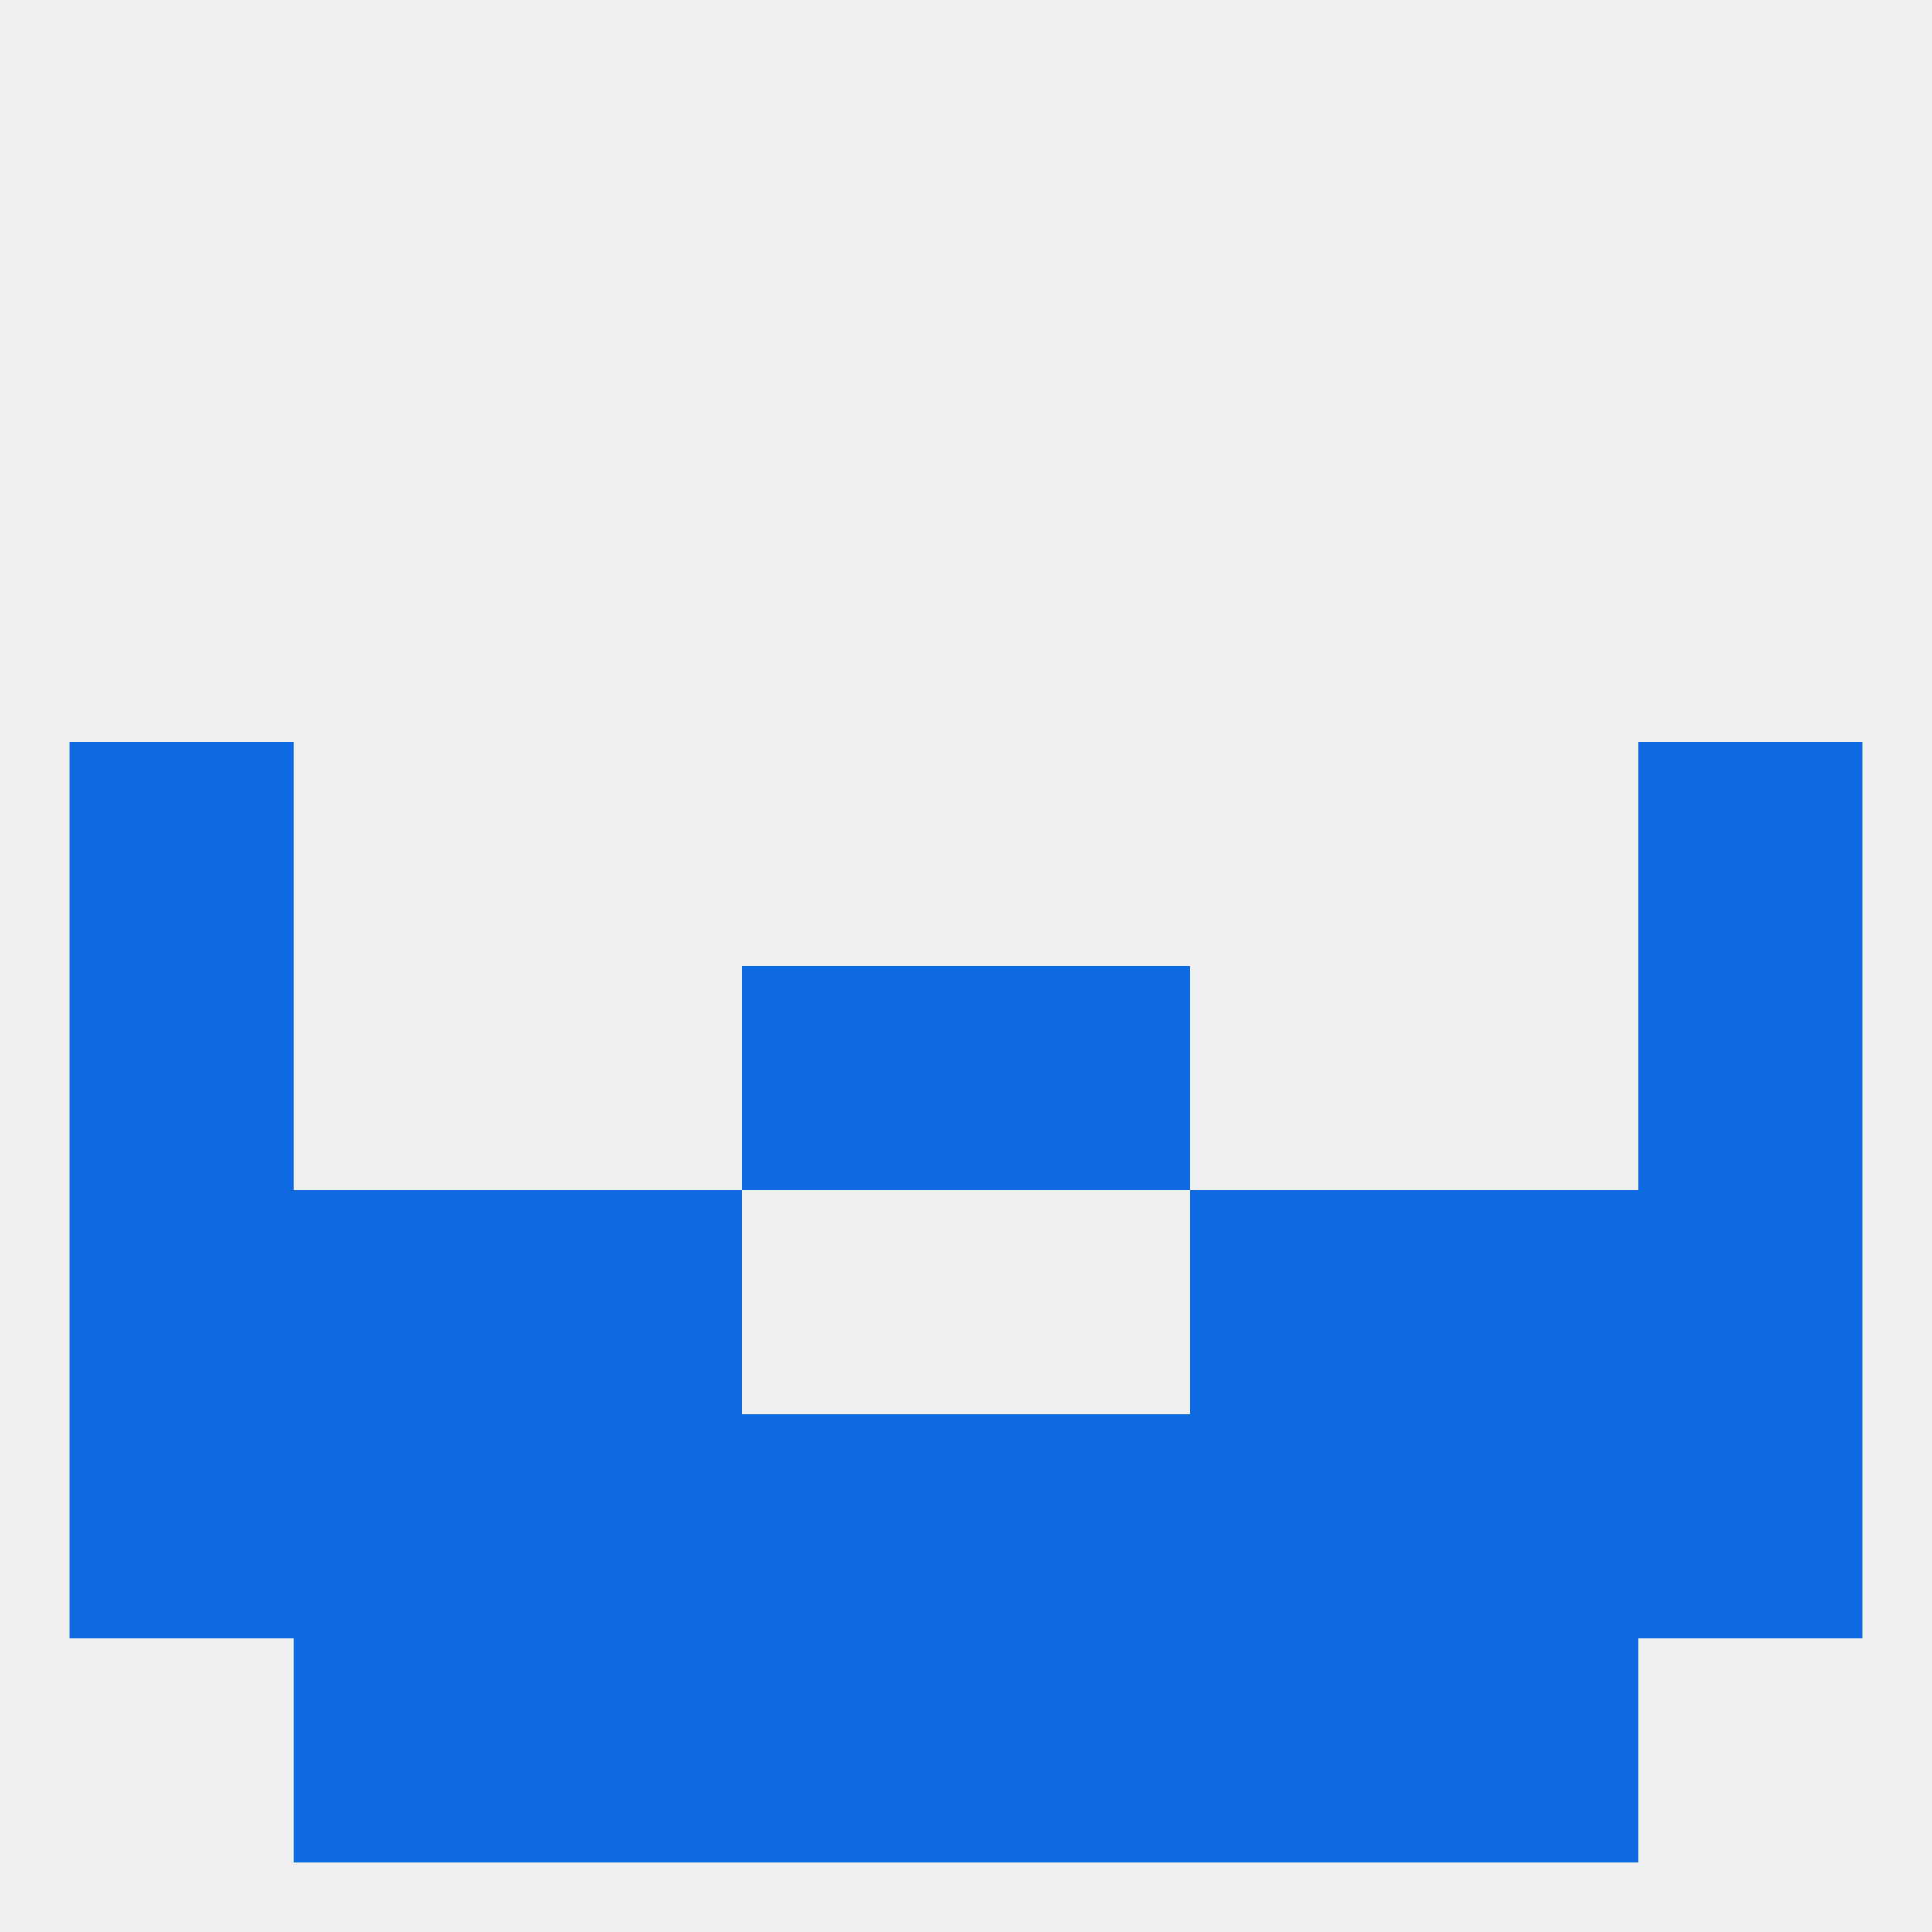
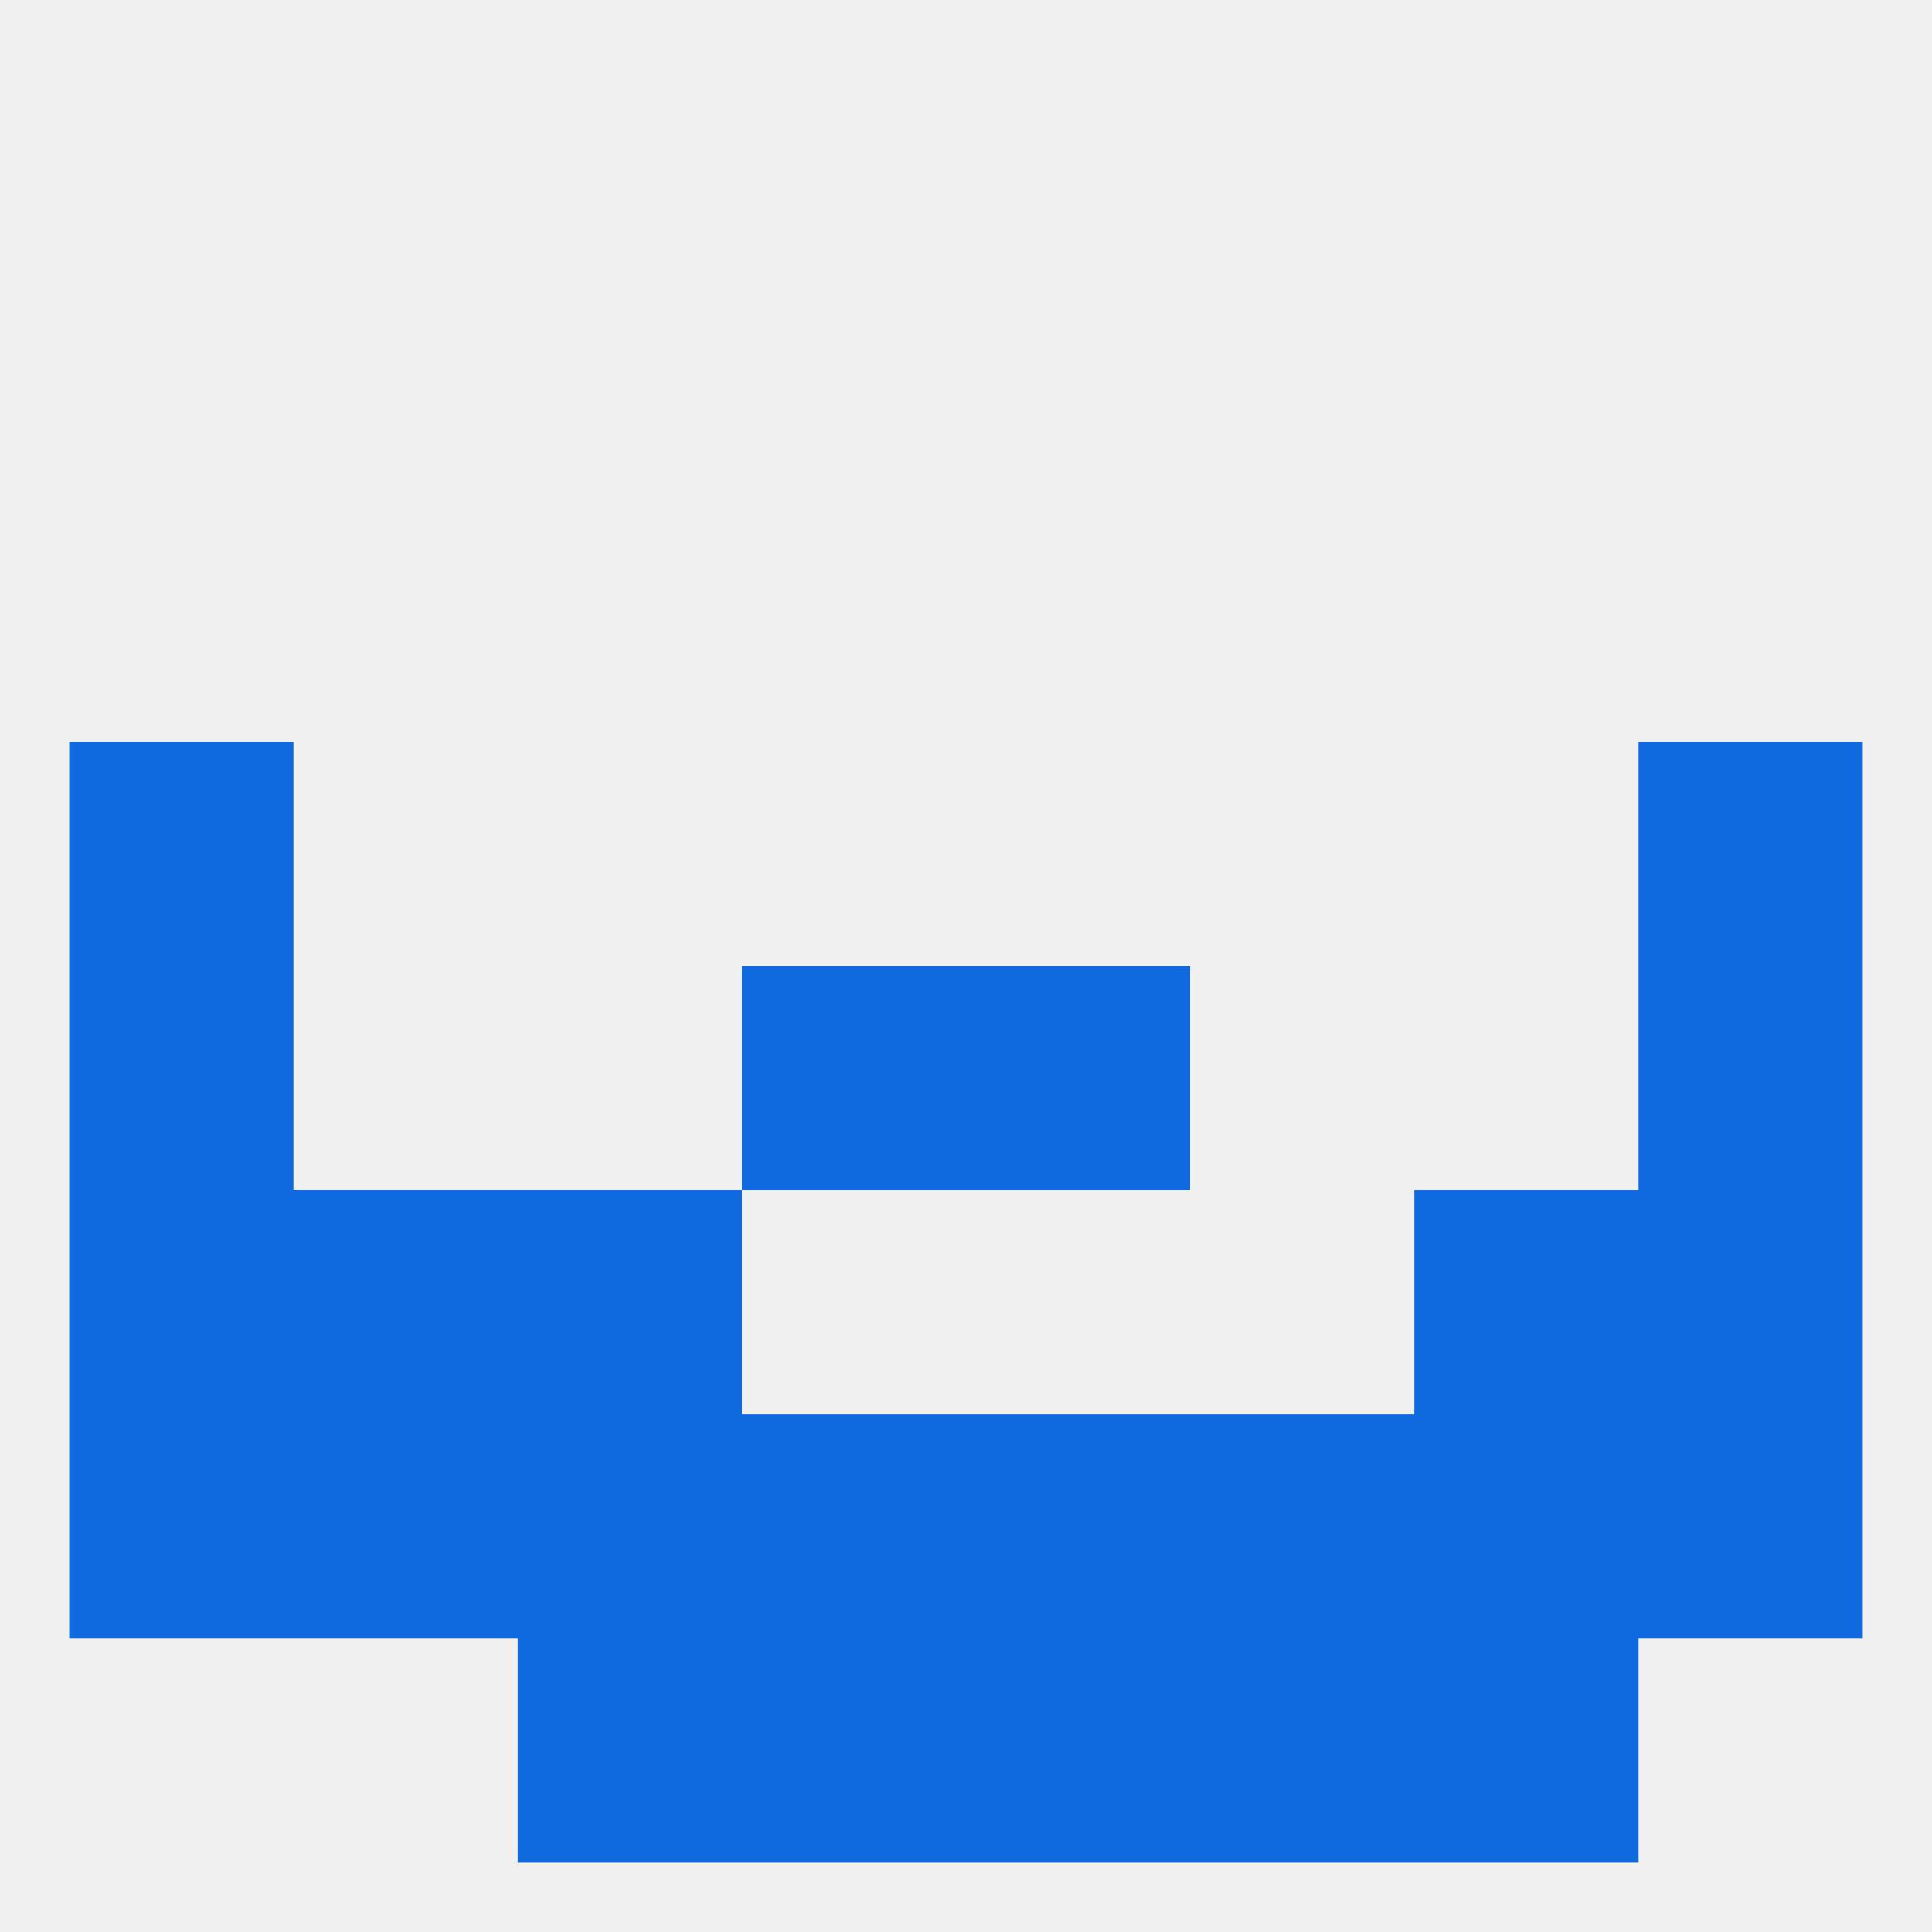
<svg xmlns="http://www.w3.org/2000/svg" version="1.1" baseprofile="full" width="250" height="250" viewBox="0 0 250 250">
  <rect width="100%" height="100%" fill="rgba(240,240,240,255)" />
  <rect x="9" y="125" width="29" height="29" fill="rgba(15,105,224,255)" />
  <rect x="212" y="125" width="29" height="29" fill="rgba(15,105,224,255)" />
  <rect x="96" y="125" width="29" height="29" fill="rgba(15,105,224,255)" />
  <rect x="125" y="125" width="29" height="29" fill="rgba(15,105,224,255)" />
  <rect x="9" y="154" width="29" height="29" fill="rgba(15,105,224,255)" />
  <rect x="212" y="154" width="29" height="29" fill="rgba(15,105,224,255)" />
  <rect x="67" y="154" width="29" height="29" fill="rgba(15,105,224,255)" />
-   <rect x="154" y="154" width="29" height="29" fill="rgba(15,105,224,255)" />
  <rect x="38" y="154" width="29" height="29" fill="rgba(15,105,224,255)" />
  <rect x="183" y="154" width="29" height="29" fill="rgba(15,105,224,255)" />
  <rect x="38" y="183" width="29" height="29" fill="rgba(15,105,224,255)" />
  <rect x="183" y="183" width="29" height="29" fill="rgba(15,105,224,255)" />
  <rect x="67" y="183" width="29" height="29" fill="rgba(15,105,224,255)" />
  <rect x="154" y="183" width="29" height="29" fill="rgba(15,105,224,255)" />
  <rect x="96" y="183" width="29" height="29" fill="rgba(15,105,224,255)" />
  <rect x="125" y="183" width="29" height="29" fill="rgba(15,105,224,255)" />
  <rect x="9" y="183" width="29" height="29" fill="rgba(15,105,224,255)" />
  <rect x="212" y="183" width="29" height="29" fill="rgba(15,105,224,255)" />
-   <rect x="38" y="212" width="29" height="29" fill="rgba(15,105,224,255)" />
  <rect x="183" y="212" width="29" height="29" fill="rgba(15,105,224,255)" />
  <rect x="67" y="212" width="29" height="29" fill="rgba(15,105,224,255)" />
  <rect x="154" y="212" width="29" height="29" fill="rgba(15,105,224,255)" />
  <rect x="96" y="212" width="29" height="29" fill="rgba(15,105,224,255)" />
  <rect x="125" y="212" width="29" height="29" fill="rgba(15,105,224,255)" />
  <rect x="212" y="96" width="29" height="29" fill="rgba(15,105,224,255)" />
  <rect x="9" y="96" width="29" height="29" fill="rgba(15,105,224,255)" />
</svg>